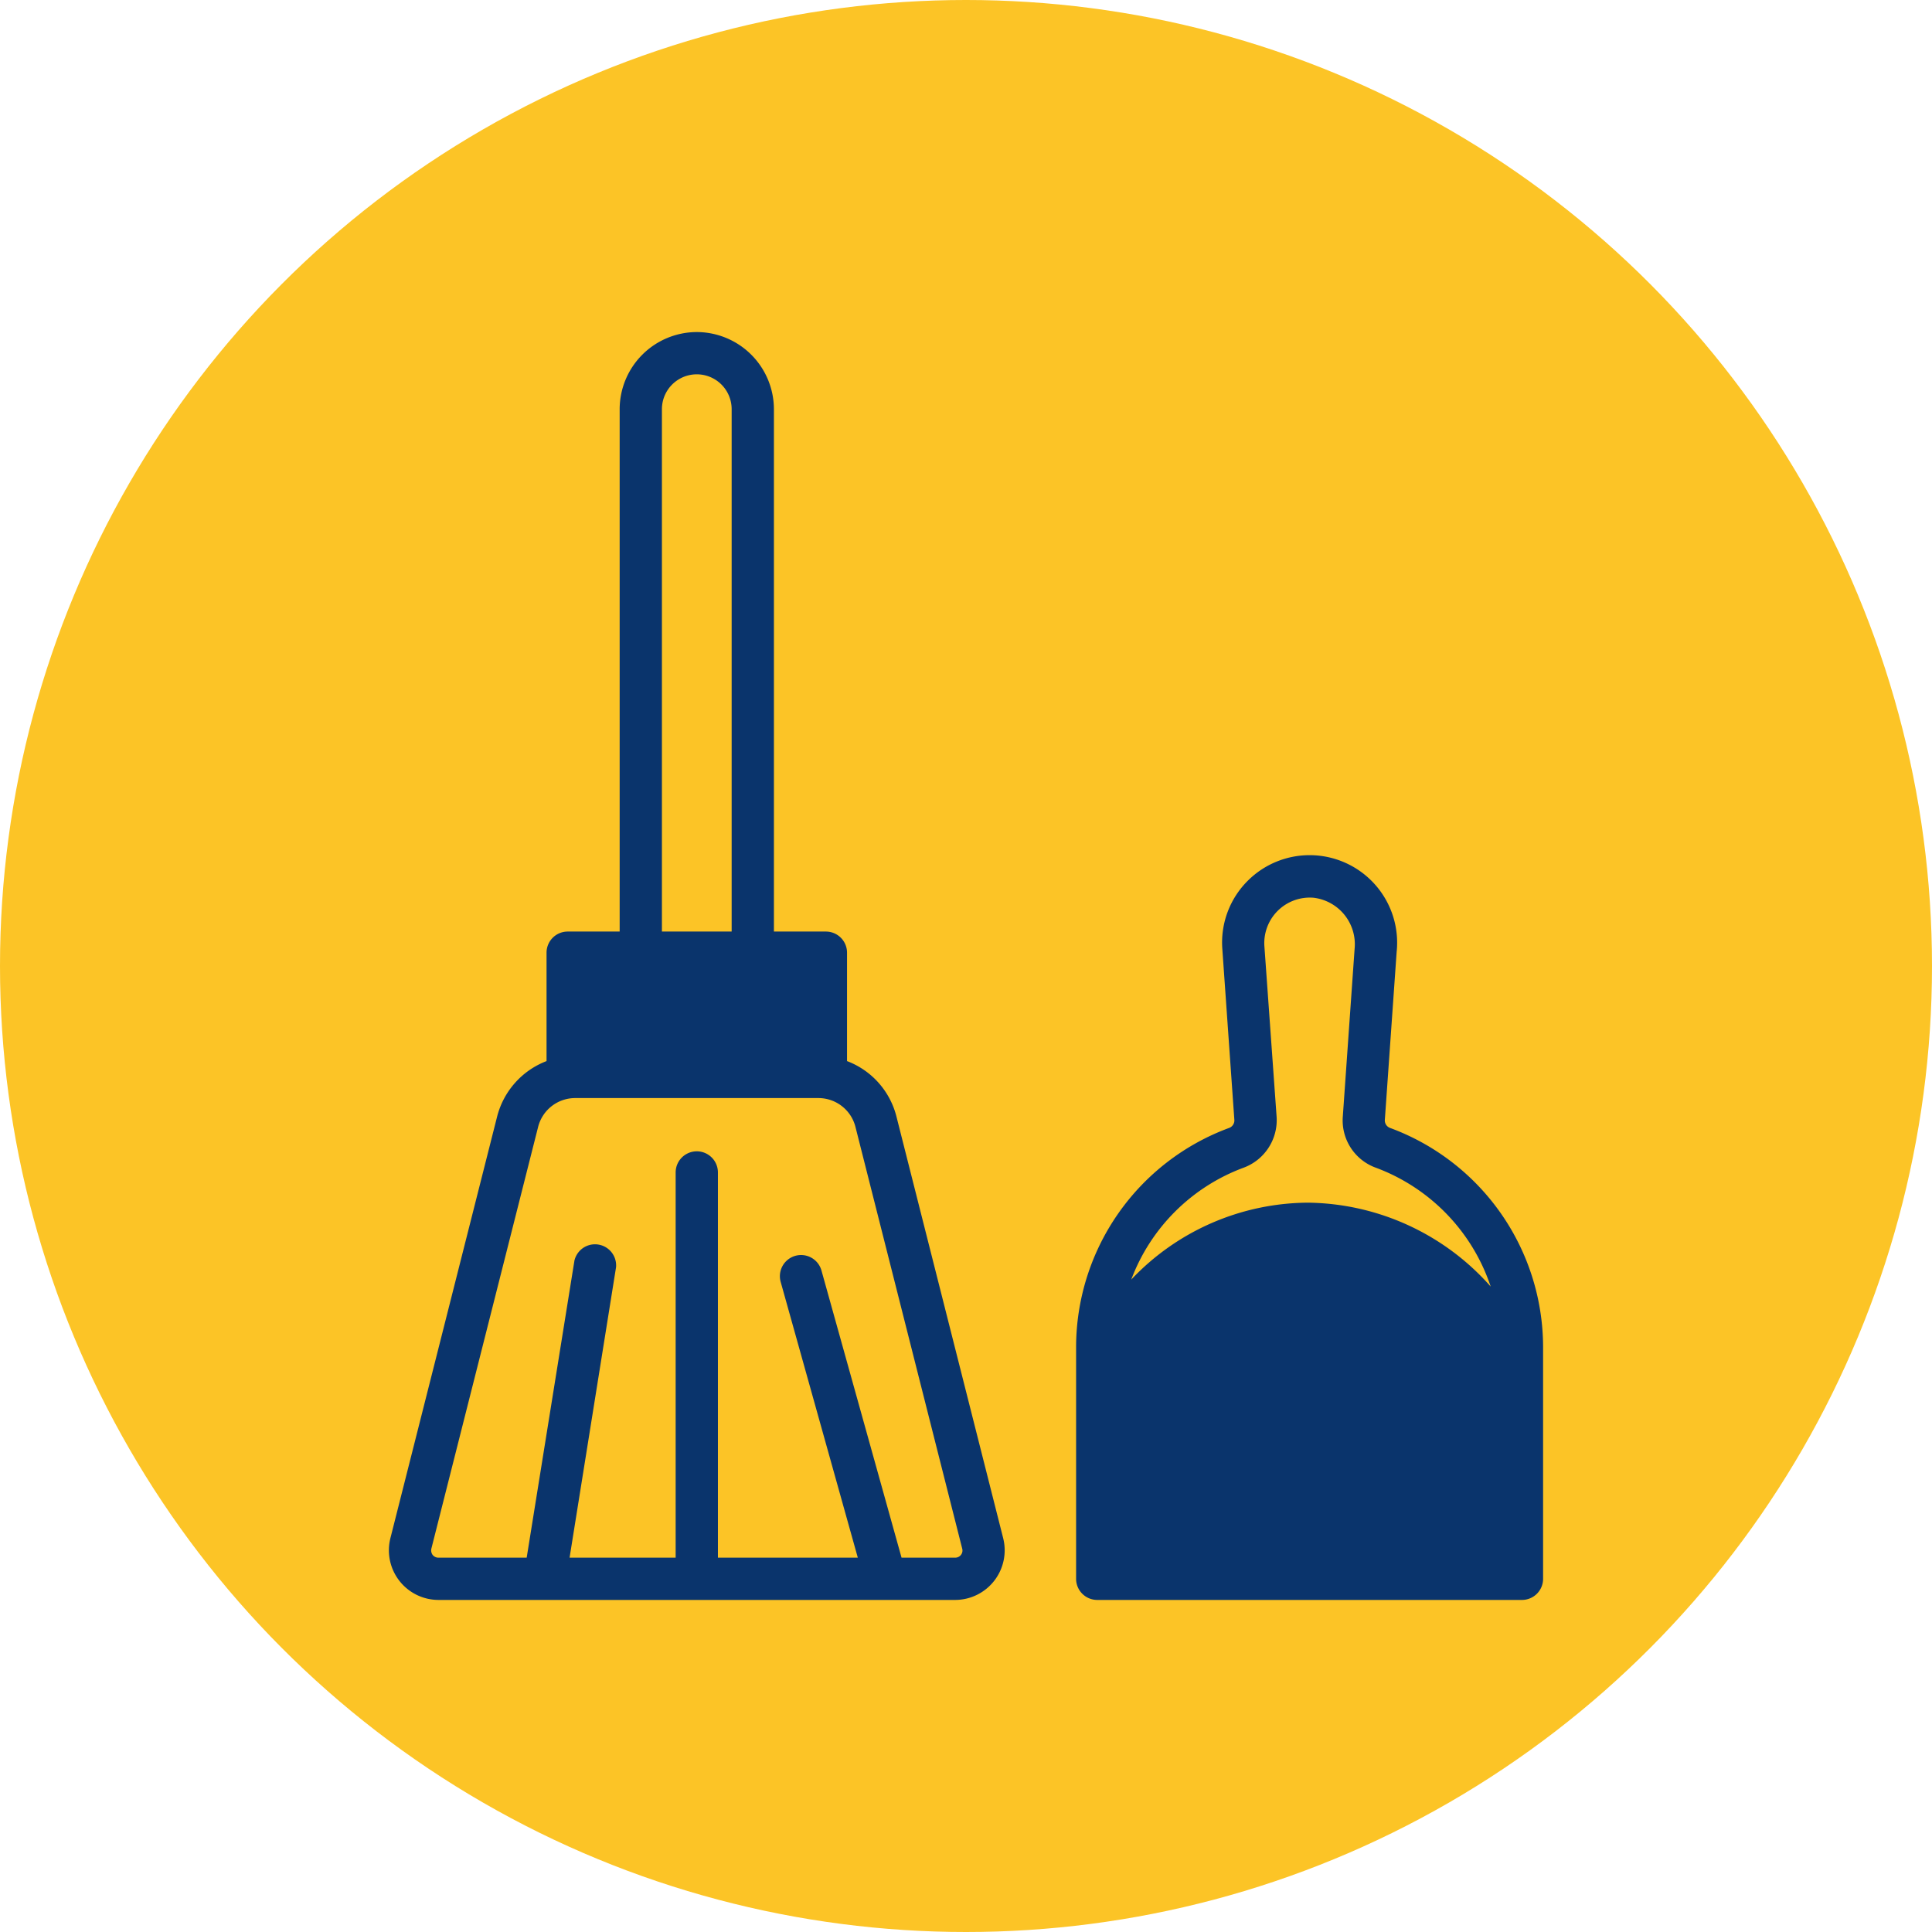
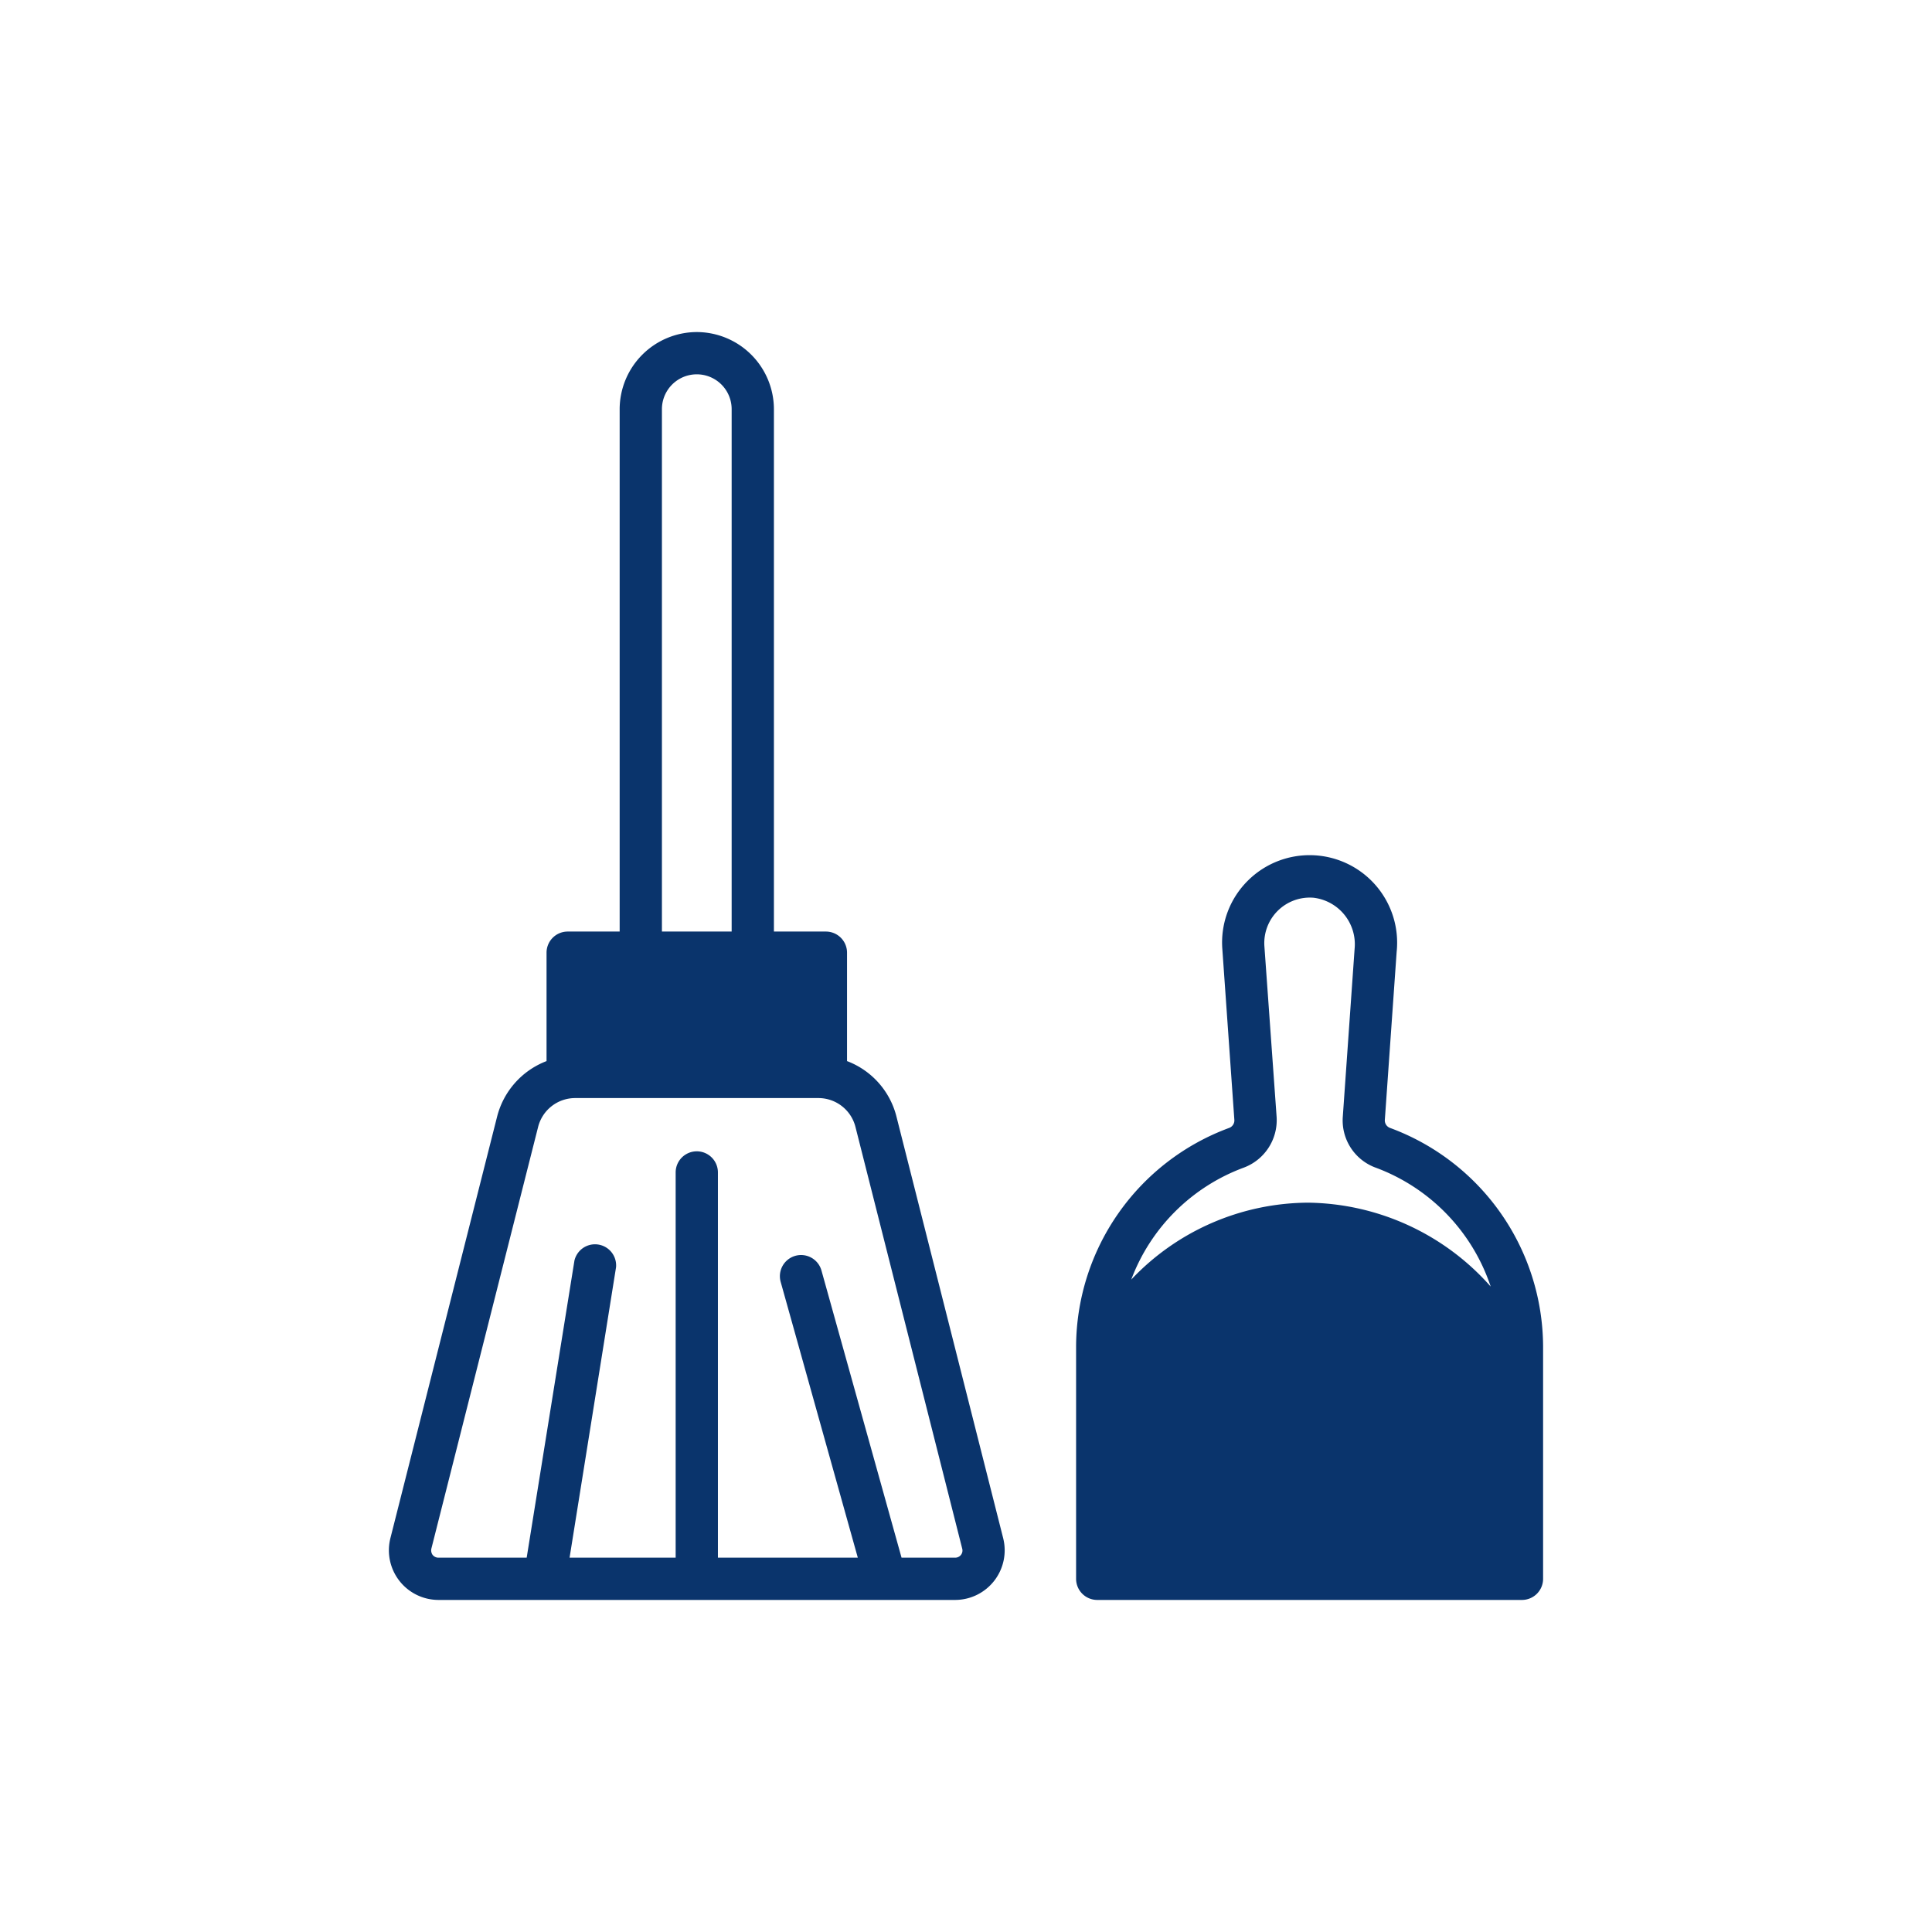
<svg xmlns="http://www.w3.org/2000/svg" width="512" height="512" x="0" y="0" viewBox="0 0 64 64" style="enable-background:new 0 0 512 512" xml:space="preserve" class="">
-   <circle r="32" cx="32" cy="32" fill="#fcc426" />
  <g transform="matrix(0.7,0,0,0.7,9.6,9.6)">
    <path d="M19.26 2a3.658 3.658 0 0 0-3.65 3.65v24.72h-2.46a1 1 0 0 0-1 1v5.13a3.824 3.824 0 0 0-2.34 2.63L4.76 59.08A2.349 2.349 0 0 0 7.04 62h24.45a2.349 2.349 0 0 0 2.27-2.92l-5.05-19.95a3.8 3.8 0 0 0-2.34-2.63v-5.13a1 1 0 0 0-1-1h-2.46V5.65A3.658 3.658 0 0 0 19.26 2Zm-1.65 3.65a1.65 1.65 0 1 1 3.3 0v24.72h-3.3Zm9.16 33.97 5.05 19.95a.334.334 0 0 1-.06.3.346.346 0 0 1-.27.13h-2.54l-3.79-13.59a1 1 0 1 0-1.93.54L26.88 60h-6.62V41.77a1 1 0 0 0-2 0V60h-5.02l2.2-13.75a1 1 0 0 0-1.97-.31L11.21 60H7.04a.352.352 0 0 1-.28-.13.367.367 0 0 1-.06-.3l5.05-19.95a1.808 1.808 0 0 1 1.76-1.37h11.5a1.808 1.808 0 0 1 1.76 1.37ZM44.46 39.66a11.072 11.072 0 0 0-7.25 10.36V61a1 1 0 0 0 1 1h20.1a1 1 0 0 0 1-1V50.02a11.072 11.072 0 0 0-7.25-10.36.379.379 0 0 1-.24-.37l.56-7.96a4.142 4.142 0 0 0-7.03-3.38 4.123 4.123 0 0 0-1.22 3.24l.57 8.1a.379.379 0 0 1-.24.37Zm.69 1.88a2.4 2.4 0 0 0 1.55-2.39l-.58-8.1a2.154 2.154 0 0 1 2.33-2.28 2.216 2.216 0 0 1 1.94 2.42l-.56 7.96a2.379 2.379 0 0 0 1.55 2.39 9.054 9.054 0 0 1 5.45 5.63 11.713 11.713 0 0 0-8.64-3.97 11.588 11.588 0 0 0-8.37 3.64 9.029 9.029 0 0 1 5.33-5.3Z" fill="#0a346c" opacity="1" data-original="#000000" class="" />
  </g>
</svg>